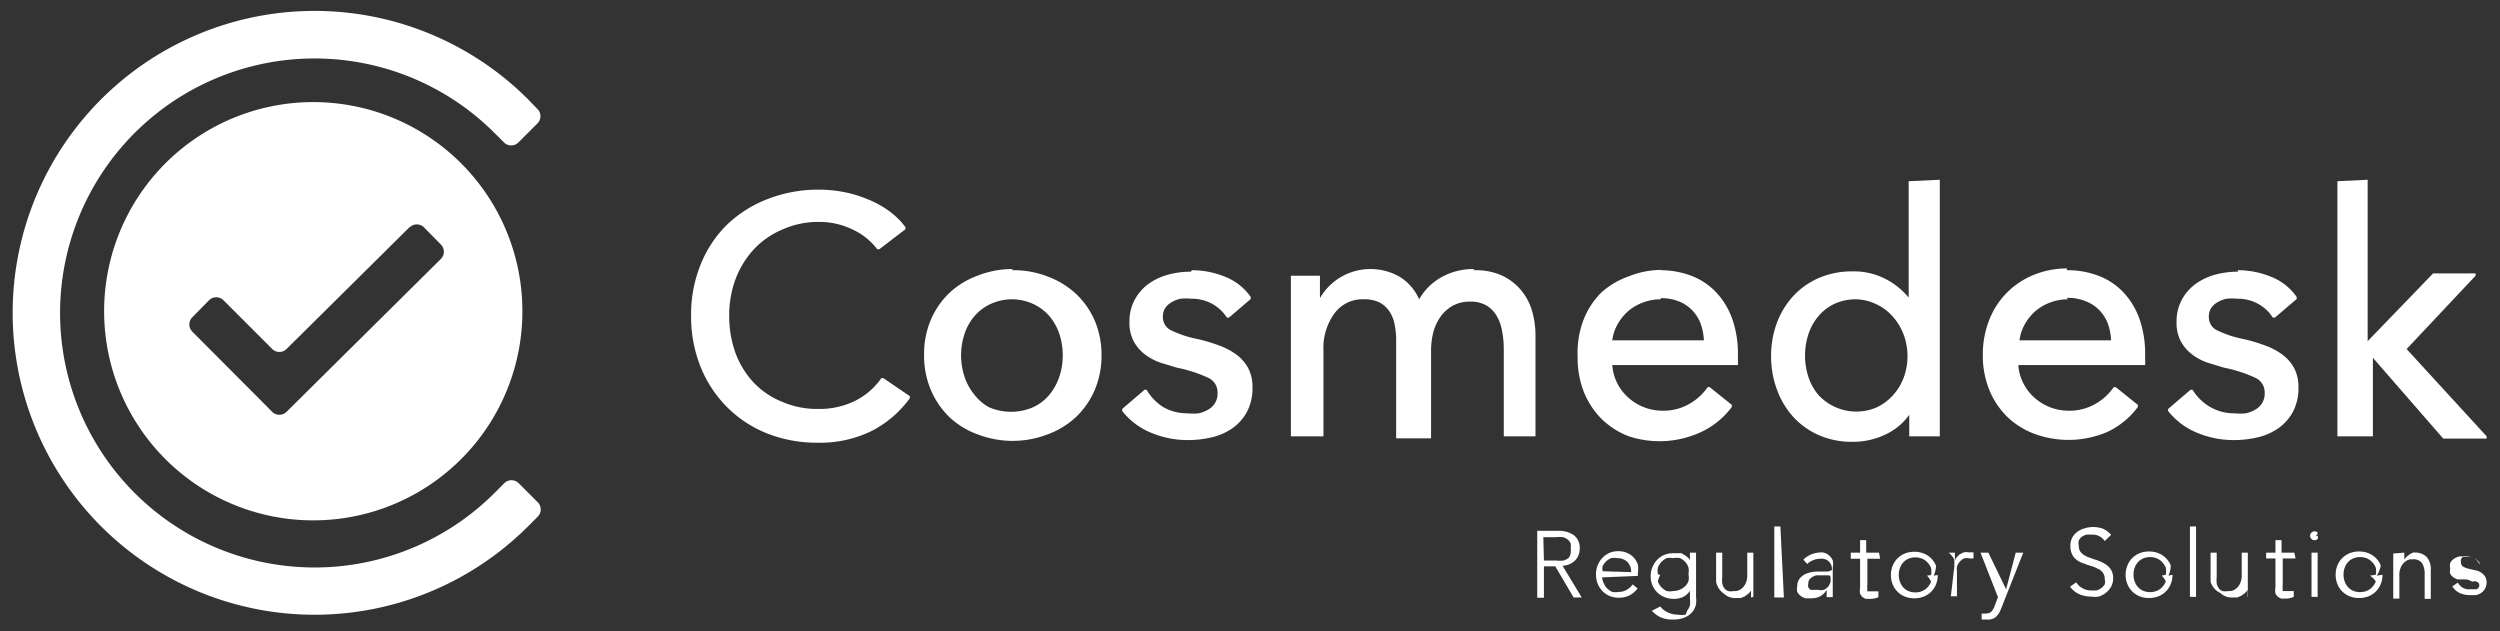
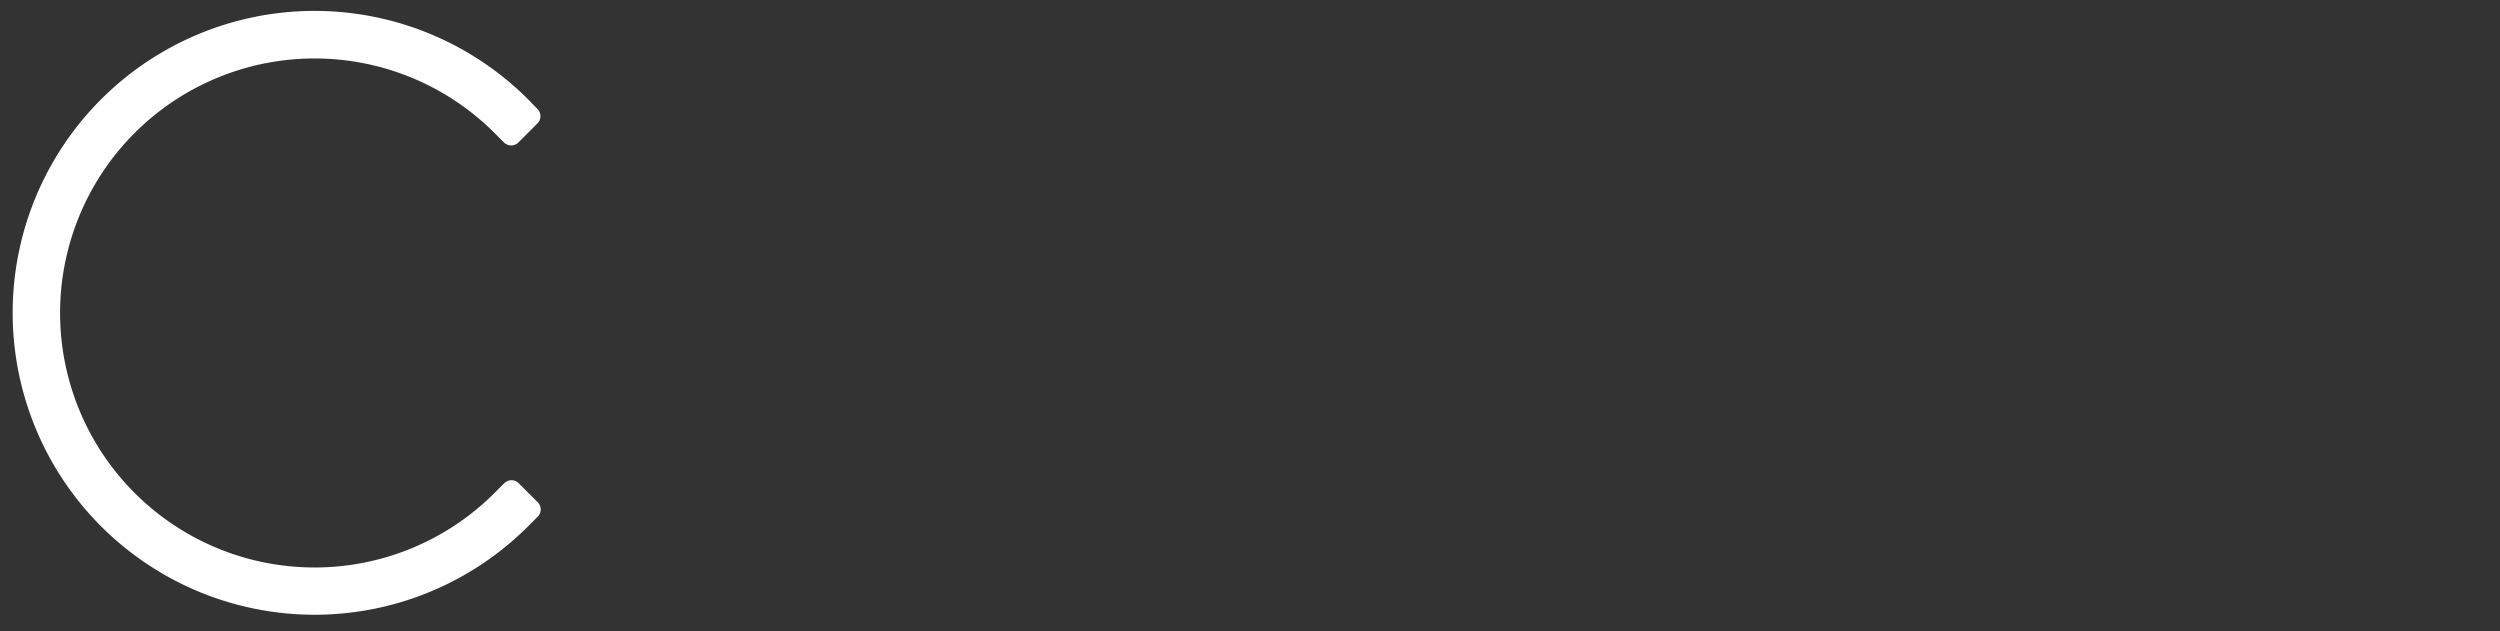
<svg xmlns="http://www.w3.org/2000/svg" id="Camada_1" data-name="Camada 1" viewBox="0 0 85.95 21.71">
  <rect x="0" y="0" width="85.95" height="21.71" fill="#333333" stroke="none" />
  <defs>
    <style>.cls-1{fill:#fff;}</style>
  </defs>
  <title>logo-cosmedesk_branco</title>
-   <path class="cls-1" d="M10.76,3.51A7.19,7.19,0,1,1,3.58,10.7,7.19,7.19,0,0,1,10.76,3.51Zm3.32,4.3h0L9.85,12a.35.35,0,0,1-.49,0L7.68,10.32a.35.35,0,0,0-.49,0h0l-.58.59a.35.35,0,0,0,0,.49l2.75,2.76a.35.35,0,0,0,.49,0L15.16,8.9a.35.35,0,0,0,0-.49l-.58-.59A.35.35,0,0,0,14.09,7.81Z" />
  <path class="cls-1" d="M18.16,3.42a10.38,10.38,0,1,0,0,14.67l.33-.33a.35.35,0,0,0,0-.49l-.66-.66a.35.35,0,0,0-.49,0l-.33.33A8.75,8.75,0,1,1,17,4.57l.33.33a.35.35,0,0,0,.49,0l.66-.66a.35.35,0,0,0,0-.49Z" />
-   <path class="cls-1" d="M28.15,6.52a4.58,4.58,0,0,1,.85.08,4.25,4.25,0,0,1,.83.25,3.44,3.44,0,0,1,.73.4,2.64,2.64,0,0,1,.57.56,0,0,0,0,1,0,.07l-.9.69a0,0,0,0,1-.07,0,2.2,2.2,0,0,0-.83-.67,2.58,2.58,0,0,0-1.16-.27,3,3,0,0,0-1.27.26,2.87,2.87,0,0,0-1,.7,3.16,3.16,0,0,0-.61,1,3.58,3.58,0,0,0-.22,1.25,3.78,3.78,0,0,0,.21,1.28,3.06,3.06,0,0,0,.6,1,2.78,2.78,0,0,0,1,.69,3.06,3.06,0,0,0,1.26.25,2.78,2.78,0,0,0,1.24-.27,2.38,2.38,0,0,0,.92-.79,0,0,0,0,1,.07,0l.91.62a0,0,0,0,1,0,.07A3.72,3.72,0,0,1,30,14.8a4,4,0,0,1-1.88.42,4.64,4.64,0,0,1-1.75-.32A4.07,4.07,0,0,1,25,14a4.14,4.14,0,0,1-.91-1.38,4.6,4.6,0,0,1-.33-1.76,4.56,4.56,0,0,1,.33-1.77A4,4,0,0,1,25,7.72a4.2,4.2,0,0,1,1.4-.88,4.76,4.76,0,0,1,1.75-.32ZM76.93,9.29a3,3,0,0,1,1.16.23,1.93,1.93,0,0,1,.87.69,0,0,0,0,1,0,.07l-.75.64a0,0,0,0,1-.07,0,1.37,1.37,0,0,0-.5-.47,1.44,1.44,0,0,0-.73-.18,1.68,1.68,0,0,0-.36,0,1,1,0,0,0-.31.12.65.65,0,0,0-.22.2.54.54,0,0,0-.08.3.5.5,0,0,0,.29.47,3.79,3.79,0,0,0,.92.3,5.85,5.85,0,0,1,.73.22,2.33,2.33,0,0,1,.6.32,1.42,1.42,0,0,1,.4.47,1.38,1.38,0,0,1,.14.65,1.73,1.73,0,0,1-.19.84,1.65,1.65,0,0,1-.51.57,2.06,2.06,0,0,1-.72.31,3.57,3.57,0,0,1-.82.09,3.25,3.25,0,0,1-1.24-.25,2.44,2.44,0,0,1-1-.75,0,0,0,0,1,0-.07l.77-.66a0,0,0,0,1,.07,0A1.72,1.72,0,0,0,76,14a1.64,1.64,0,0,0,.82.21,1.87,1.87,0,0,0,.39,0,1.09,1.09,0,0,0,.33-.13.62.62,0,0,0,.32-.58.55.55,0,0,0-.34-.52,4.84,4.84,0,0,0-1.06-.34l-.56-.17a1.92,1.92,0,0,1-.53-.28,1.41,1.41,0,0,1-.39-.45,1.35,1.35,0,0,1-.15-.67,1.57,1.57,0,0,1,.19-.78,1.61,1.61,0,0,1,.48-.54,2.11,2.11,0,0,1,.67-.31,3,3,0,0,1,.78-.1Zm-42.14,0A3.21,3.21,0,0,1,36,9.5a2.91,2.91,0,0,1,1,.61,2.77,2.77,0,0,1,.64.92,3,3,0,0,1,.23,1.18,3,3,0,0,1-.23,1.19,2.82,2.82,0,0,1-.64.93,2.86,2.86,0,0,1-1,.61,3.34,3.34,0,0,1-2.37,0,2.8,2.8,0,0,1-1-.61A2.87,2.87,0,0,1,32,13.4a3,3,0,0,1-.23-1.19A3,3,0,0,1,32,11a2.82,2.82,0,0,1,.63-.92,2.85,2.85,0,0,1,1-.61,3.21,3.21,0,0,1,1.19-.22Zm6.18,0a3,3,0,0,1,1.16.23,1.93,1.93,0,0,1,.87.69,0,0,0,0,1,0,.07l-.75.64a0,0,0,0,1-.07,0,1.37,1.37,0,0,0-.5-.47,1.44,1.44,0,0,0-.73-.18,1.68,1.68,0,0,0-.36,0,1,1,0,0,0-.31.12.65.65,0,0,0-.22.2.54.54,0,0,0-.08.3.5.5,0,0,0,.29.47,3.79,3.79,0,0,0,.92.3,5.85,5.85,0,0,1,.73.22,2.33,2.33,0,0,1,.6.32,1.42,1.42,0,0,1,.4.47,1.38,1.38,0,0,1,.14.65,1.73,1.73,0,0,1-.19.84,1.65,1.65,0,0,1-.51.57,2.06,2.06,0,0,1-.72.31,3.57,3.57,0,0,1-.82.09,3.25,3.25,0,0,1-1.24-.25,2.44,2.44,0,0,1-1-.75,0,0,0,0,1,0-.07l.77-.66a0,0,0,0,1,.07,0A1.72,1.72,0,0,0,40,14a1.64,1.64,0,0,0,.82.21,1.87,1.87,0,0,0,.39,0,1.09,1.09,0,0,0,.33-.13.62.62,0,0,0,.32-.58.55.55,0,0,0-.34-.52,4.84,4.84,0,0,0-1.06-.34l-.56-.17a1.92,1.92,0,0,1-.53-.28,1.41,1.41,0,0,1-.39-.45,1.35,1.35,0,0,1-.15-.67,1.57,1.57,0,0,1,.19-.78,1.61,1.61,0,0,1,.48-.54,2.11,2.11,0,0,1,.67-.31,3,3,0,0,1,.78-.1ZM66.69,6.18a0,0,0,0,1,0,0V15a0,0,0,0,1,0,0H65.64a0,0,0,0,1,0,0v-.74a2.07,2.07,0,0,1-.8.67,2.6,2.6,0,0,1-1.15.26,2.84,2.84,0,0,1-1.16-.23,2.61,2.61,0,0,1-.88-.63,2.84,2.84,0,0,1-.56-.94,3.29,3.29,0,0,1-.2-1.15,3.24,3.24,0,0,1,.2-1.14,2.8,2.8,0,0,1,.57-.93,2.6,2.6,0,0,1,.89-.62,2.85,2.85,0,0,1,1.14-.22,2.37,2.37,0,0,1,1.19.29,2.52,2.52,0,0,1,.74.61v-4a0,0,0,0,1,0,0Zm4.37,3.11a3,3,0,0,1,1.11.2,2.3,2.3,0,0,1,.85.58,2.6,2.6,0,0,1,.54.91,3.6,3.6,0,0,1,.19,1.2v.18a1.54,1.54,0,0,1,0,.19,0,0,0,0,1,0,0H69.39a1.59,1.59,0,0,0,.15.58,1.67,1.67,0,0,0,.38.52,1.76,1.76,0,0,0,1.2.47,1.78,1.78,0,0,0,.93-.24,1.91,1.91,0,0,0,.62-.57,0,0,0,0,1,.07,0l.76.61a0,0,0,0,1,0,.07,2.76,2.76,0,0,1-1.05.86,3.39,3.39,0,0,1-2.52.06,2.72,2.72,0,0,1-.93-.59,2.75,2.75,0,0,1-.61-.92,3.11,3.11,0,0,1-.22-1.2A3.19,3.19,0,0,1,68.39,11a2.73,2.73,0,0,1,.61-.94,2.77,2.77,0,0,1,.92-.61,3,3,0,0,1,1.14-.22Zm-14,0a3,3,0,0,1,1.11.2,2.3,2.3,0,0,1,.85.58,2.6,2.6,0,0,1,.54.91,3.6,3.6,0,0,1,.19,1.2v.18a1.54,1.54,0,0,1,0,.19,0,0,0,0,1,0,0H55.43a1.59,1.59,0,0,0,.15.58,1.67,1.67,0,0,0,.38.52,1.76,1.76,0,0,0,1.2.47,1.78,1.78,0,0,0,.93-.24,1.91,1.91,0,0,0,.62-.57,0,0,0,0,1,.07,0l.76.61a0,0,0,0,1,0,.07,2.76,2.76,0,0,1-1.05.86A3.39,3.39,0,0,1,56,15a2.72,2.72,0,0,1-.93-.59,2.75,2.75,0,0,1-.61-.92,3.11,3.11,0,0,1-.22-1.2A3.19,3.19,0,0,1,54.44,11a2.73,2.73,0,0,1,.61-.94A2.77,2.77,0,0,1,56,9.5a3,3,0,0,1,1.14-.22Zm-6.36,0a2.18,2.18,0,0,1,.93.18,1.9,1.9,0,0,1,.65.49,2,2,0,0,1,.39.72,3.05,3.05,0,0,1,.12.88V15a0,0,0,0,1,0,0H51.7a0,0,0,0,1,0,0v-3a3.31,3.31,0,0,0-.06-.63,1.57,1.57,0,0,0-.19-.52,1,1,0,0,0-.35-.35,1.08,1.08,0,0,0-.56-.13,1.19,1.19,0,0,0-.61.15,1.27,1.27,0,0,0-.42.39,1.66,1.66,0,0,0-.24.54,2.66,2.66,0,0,0-.07.62v3a0,0,0,0,1,0,0H48a0,0,0,0,1,0,0V11.7a2.73,2.73,0,0,0-.06-.58,1.15,1.15,0,0,0-.19-.44.92.92,0,0,0-.34-.29,1.16,1.16,0,0,0-.52-.1,1.19,1.19,0,0,0-1,.47,2,2,0,0,0-.39,1.28V15a0,0,0,0,1,0,0H44.38a0,0,0,0,1,0,0v-4.3q0-.22,0-.56t0-.61a0,0,0,0,1,0-.05h1a0,0,0,0,1,0,0q0,.21,0,.47t0,.3a2,2,0,0,1,1.73-1,2,2,0,0,1,1,.26,1.7,1.7,0,0,1,.68.78,2,2,0,0,1,.75-.75,2.21,2.21,0,0,1,1.11-.29Zm30.7-3.11a0,0,0,0,1,0,0v5.55l2.25-2.33,0,0h1.46a0,0,0,0,1,0,.08L82.74,12l2.75,3a0,0,0,0,1,0,.08H84l0,0-2.42-2.78V15a0,0,0,0,1,0,0H80.36a0,0,0,0,1,0,0V6.23a0,0,0,0,1,0,0ZM63.82,10.29a1.74,1.74,0,0,0-.76.16,1.63,1.63,0,0,0-.55.43,1.84,1.84,0,0,0-.34.62,2.37,2.37,0,0,0,0,1.45,1.84,1.84,0,0,0,.34.62,1.77,1.77,0,0,0,2,.44,1.77,1.77,0,0,0,.57-.42,1.91,1.91,0,0,0,.37-.61,2.14,2.14,0,0,0,0-1.47,2,2,0,0,0-.37-.62,1.73,1.73,0,0,0-.57-.43A1.69,1.69,0,0,0,63.82,10.29Zm-29,0a1.75,1.75,0,0,0-.76.16,1.64,1.64,0,0,0-.56.42,1.85,1.85,0,0,0-.34.61,2.34,2.34,0,0,0,0,1.47,1.92,1.92,0,0,0,.34.62A1.61,1.61,0,0,0,34,14a1.91,1.91,0,0,0,1.52,0,1.61,1.61,0,0,0,.56-.43,1.92,1.92,0,0,0,.34-.62,2.34,2.34,0,0,0,0-1.47,1.85,1.85,0,0,0-.34-.61,1.64,1.64,0,0,0-.56-.42A1.75,1.75,0,0,0,34.79,10.29Zm36.27,0a1.71,1.71,0,0,0-.63.12,1.65,1.65,0,0,0-.52.32,1.69,1.69,0,0,0-.36.48,1.51,1.51,0,0,0-.15.49v0h3.15a2,2,0,0,0-.1-.54,1.34,1.34,0,0,0-.28-.47,1.31,1.31,0,0,0-.46-.32A1.63,1.63,0,0,0,71.06,10.24Zm-14,0a1.71,1.71,0,0,0-.63.12,1.65,1.65,0,0,0-.52.32,1.69,1.69,0,0,0-.36.48,1.51,1.51,0,0,0-.15.49v0h3.15a2,2,0,0,0-.1-.54,1.34,1.34,0,0,0-.28-.47,1.31,1.31,0,0,0-.46-.32,1.63,1.63,0,0,0-.64-.12Z" />
-   <path class="cls-1" d="M53.08,19.27h.42a.93.93,0,0,0,.26,0,.49.49,0,0,0,.17-.09A.31.31,0,0,0,54,19a.42.42,0,0,0,0-.16.41.41,0,0,0,0-.15.33.33,0,0,0-.09-.13.46.46,0,0,0-.17-.09,1,1,0,0,0-.26,0h-.42Zm0,1.28h-.23v-2.3h.71a.9.9,0,0,1,.55.15.54.54,0,0,1,.2.46.57.57,0,0,1-.15.4.65.65,0,0,1-.44.19l.66,1.09H54.1l-.63-1.07h-.39Zm3-.88a.49.49,0,0,0-.13-.35.48.48,0,0,0-.36-.13.52.52,0,0,0-.2,0,.57.57,0,0,0-.17.11.55.55,0,0,0-.12.16.4.4,0,0,0,0,.18Zm-1,.18a.65.65,0,0,0,.06.21.56.56,0,0,0,.29.29.52.52,0,0,0,.21,0,.54.54,0,0,0,.3-.08.59.59,0,0,0,.19-.18l.17.14a.82.82,0,0,1-.3.25.84.84,0,0,1-.35.07.81.81,0,0,1-.31-.06.73.73,0,0,1-.25-.17.79.79,0,0,1-.16-.25.83.83,0,0,1-.06-.32.85.85,0,0,1,.06-.32.77.77,0,0,1,.16-.25.75.75,0,0,1,.24-.17.76.76,0,0,1,.3-.06.74.74,0,0,1,.31.06.68.68,0,0,1,.23.16.7.7,0,0,1,.14.24.88.88,0,0,1,0,.29v.1Zm2-.08A.58.58,0,0,0,57,20a.59.59,0,0,0,.12.19.58.58,0,0,0,.18.13.53.53,0,0,0,.22,0,.6.6,0,0,0,.41-.16.52.52,0,0,0,.12-.18.59.59,0,0,0,0-.24.65.65,0,0,0,0-.23.54.54,0,0,0-.11-.19.55.55,0,0,0-.18-.13.59.59,0,0,0-.24,0,.53.53,0,0,0-.22,0,.58.58,0,0,0-.18.13.59.59,0,0,0-.12.19.58.58,0,0,0,0,.23Zm0,1.08a.68.68,0,0,0,.25.2.73.73,0,0,0,.34.08.72.72,0,0,0,.28,0A.48.48,0,0,0,58,21a.49.49,0,0,0,.1-.19.85.85,0,0,0,0-.23v-.27h0a.58.58,0,0,1-.25.22.78.78,0,0,1-.31.06.82.82,0,0,1-.31-.06.79.79,0,0,1-.25-.16.74.74,0,0,1-.17-.25.77.77,0,0,1-.06-.31.81.81,0,0,1,.06-.31.79.79,0,0,1,.16-.25.72.72,0,0,1,.24-.17.78.78,0,0,1,.31-.06h.14l.15,0,.15.09a.71.71,0,0,1,.14.14h0V19h.21v1.51a1.22,1.22,0,0,1,0,.26.65.65,0,0,1-.12.26.68.68,0,0,1-.25.19,1,1,0,0,1-.42.08,1,1,0,0,1-.41-.07.94.94,0,0,1-.32-.23Zm3.12-.31s0-.08,0-.12,0-.08,0-.12h0a.5.5,0,0,1-.09.11l-.12.09-.14.06-.15,0a.55.55,0,0,1-.43-.15A.63.63,0,0,1,59,20V19h.21v.84a1.15,1.15,0,0,0,0,.22.42.42,0,0,0,.07.16.29.29,0,0,0,.13.1.51.51,0,0,0,.2,0h.09a.4.4,0,0,0,.16-.07.52.52,0,0,0,.15-.18.67.67,0,0,0,.06-.32V19h.21v1.18s0,.09,0,.16,0,.12,0,.18Zm1.13,0H61V18.1h.21Zm1.54-.76h-.2l-.23,0a.51.51,0,0,0-.19.1.22.22,0,0,0-.08.18.25.25,0,0,0,0,.13.26.26,0,0,0,.08.09l.12,0h.13a.49.49,0,0,0,.2,0,.41.41,0,0,0,.23-.26.64.64,0,0,0,0-.19V19.8Zm.11-.18v0a.35.35,0,0,0-.39-.39.67.67,0,0,0-.46.18l-.13-.15A.86.86,0,0,1,62.5,19a.7.7,0,0,1,.21,0,.48.48,0,0,1,.18.1.49.49,0,0,1,.12.17.58.58,0,0,1,0,.24v.68q0,.09,0,.18t0,.16h-.21s0-.08,0-.12,0-.09,0-.13h0a.58.58,0,0,1-.22.22.67.67,0,0,1-.31.07l-.19,0a.5.5,0,0,1-.17-.08.43.43,0,0,1-.12-.14.41.41,0,0,1,0-.19.42.42,0,0,1,.1-.29.59.59,0,0,1,.24-.16,1.18,1.18,0,0,1,.31-.06h.41Zm1.66-.39h-.44v.9a.49.49,0,0,0,0,.14.19.19,0,0,0,0,.08l.07,0h.09l.11,0,.11,0v.2a.69.69,0,0,1-.29.06l-.13,0a.3.3,0,0,1-.12-.06.34.34,0,0,1-.09-.12.5.5,0,0,1,0-.2v-1h-.32V19h.32v-.43h.21V19h.44Zm1.75.56a.68.68,0,0,0,0-.24.57.57,0,0,0-.12-.19.54.54,0,0,0-.18-.13.63.63,0,0,0-.48,0,.52.52,0,0,0-.18.13.58.58,0,0,0-.11.19.71.71,0,0,0,0,.47.58.58,0,0,0,.11.19.52.52,0,0,0,.18.13.63.63,0,0,0,.48,0,.54.54,0,0,0,.18-.13.57.57,0,0,0,.12-.19A.68.68,0,0,0,66.25,19.79Zm.23,0a.83.83,0,0,1-.06.32.75.75,0,0,1-.42.42.86.86,0,0,1-.33.06.85.85,0,0,1-.32-.06.75.75,0,0,1-.42-.42.87.87,0,0,1,0-.64.75.75,0,0,1,.42-.42.85.85,0,0,1,.32-.06.86.86,0,0,1,.33.06.75.75,0,0,1,.42.42A.83.83,0,0,1,66.48,19.79Zm.57-.29q0-.1,0-.2T67,19h.21v.28h0a.47.47,0,0,1,.06-.12l.1-.1.14-.07a.55.55,0,0,1,.18,0l.16,0,0,.21-.12,0a.44.44,0,0,0-.21,0,.47.47,0,0,0-.15.12.5.5,0,0,0-.09.16.52.52,0,0,0,0,.16v.86h-.21Zm1.78.78L69.3,19h.26l-.76,1.92a.78.78,0,0,1-.17.28.41.41,0,0,1-.3.1h-.1l-.1,0,0-.21a.35.35,0,0,0,.16,0,.23.23,0,0,0,.18-.07.62.62,0,0,0,.11-.2l.11-.29L68.09,19h.27Zm3.39-1.66a.5.5,0,0,0-.44-.22l-.18,0a.49.49,0,0,0-.16.07.37.37,0,0,0-.11.13.39.39,0,0,0,0,.19.32.32,0,0,0,.09.24.69.69,0,0,0,.22.14l.28.1a1.3,1.3,0,0,1,.28.12.68.68,0,0,1,.22.19.55.55,0,0,1,.09.33.59.59,0,0,1-.07.28.65.65,0,0,1-.18.21.82.82,0,0,1-.24.13.84.84,0,0,1-.27,0,1,1,0,0,1-.4-.08.76.76,0,0,1-.32-.26l.21-.15a.56.56,0,0,0,.21.2.62.62,0,0,0,.31.08l.18,0a.51.51,0,0,0,.16-.08.45.45,0,0,0,.12-.13.35.35,0,0,0,0-.18.37.37,0,0,0-.05-.2.43.43,0,0,0-.13-.13l-.19-.09-.22-.07-.22-.08a.75.75,0,0,1-.19-.12.52.52,0,0,1-.13-.18.61.61,0,0,1-.05-.26.62.62,0,0,1,.06-.29.6.6,0,0,1,.17-.2.72.72,0,0,1,.24-.12,1,1,0,0,1,.63,0,.76.76,0,0,1,.3.22Zm2.1,1.16a.68.68,0,0,0,0-.24.57.57,0,0,0-.12-.19.54.54,0,0,0-.18-.13.63.63,0,0,0-.48,0,.52.52,0,0,0-.18.13.58.58,0,0,0-.11.19.71.71,0,0,0,0,.47.58.58,0,0,0,.11.19.52.52,0,0,0,.18.13.63.63,0,0,0,.48,0,.54.54,0,0,0,.18-.13.57.57,0,0,0,.12-.19A.68.68,0,0,0,74.32,19.79Zm.23,0a.83.83,0,0,1-.06.32.75.75,0,0,1-.42.42.86.86,0,0,1-.33.06.85.85,0,0,1-.32-.06.75.75,0,0,1-.42-.42.87.87,0,0,1,0-.64.75.75,0,0,1,.42-.42.85.85,0,0,1,.32-.06.86.86,0,0,1,.33.06.75.75,0,0,1,.42.42A.83.83,0,0,1,74.55,19.79Zm.81.76h-.21V18.1h.21Zm1.77,0s0-.08,0-.12,0-.08,0-.12h0a.5.5,0,0,1-.09.11l-.12.09-.14.06-.15,0a.55.55,0,0,1-.43-.15A.63.63,0,0,1,76,20V19h.21v.84a1.15,1.15,0,0,0,0,.22.42.42,0,0,0,.07.16.29.29,0,0,0,.13.1.51.51,0,0,0,.2,0h.09a.4.4,0,0,0,.16-.07.52.52,0,0,0,.15-.18.67.67,0,0,0,.06-.32V19h.21v1.18s0,.09,0,.16,0,.12,0,.18Zm1.65-1.32h-.44v.9a.49.49,0,0,0,0,.14.19.19,0,0,0,0,.08l.07,0h.09l.11,0,.11,0v.2a.69.69,0,0,1-.29.06l-.13,0a.3.3,0,0,1-.12-.06.34.34,0,0,1-.09-.12.5.5,0,0,1,0-.2v-1h-.32V19h.32v-.43h.21V19h.44Zm.76-.78a.14.14,0,0,1,0,.11.15.15,0,0,1-.21,0,.15.15,0,0,1,0-.22.15.15,0,0,1,.21,0A.14.14,0,0,1,79.55,18.45Zm0,2.1h-.21V19h.21Zm2-.76a.68.68,0,0,0,0-.24.57.57,0,0,0-.12-.19.54.54,0,0,0-.18-.13.63.63,0,0,0-.48,0,.52.52,0,0,0-.18.13.58.58,0,0,0-.11.19.71.71,0,0,0,0,.47.58.58,0,0,0,.11.19.52.52,0,0,0,.18.13.63.63,0,0,0,.48,0,.54.54,0,0,0,.18-.13.57.57,0,0,0,.12-.19A.68.68,0,0,0,81.48,19.79Zm.23,0a.83.83,0,0,1-.06.32.75.75,0,0,1-.42.42.86.86,0,0,1-.33.06.85.85,0,0,1-.32-.06.75.75,0,0,1-.42-.42.87.87,0,0,1,0-.64.75.75,0,0,1,.42-.42.85.85,0,0,1,.32-.06.86.86,0,0,1,.33.06.75.75,0,0,1,.42.42A.83.83,0,0,1,81.71,19.79Zm.75-.76s0,.08,0,.12,0,.08,0,.12h0a.5.5,0,0,1,.09-.11l.12-.09.14-.06L83,19a.55.55,0,0,1,.43.15.63.63,0,0,1,.14.44v1h-.21v-.84a.71.71,0,0,0-.09-.39.36.36,0,0,0-.32-.13h-.09a.4.4,0,0,0-.16.07.52.52,0,0,0-.15.18.67.67,0,0,0-.06.32v.78h-.21V19.37s0-.09,0-.16,0-.12,0-.18Zm2.56.36a.4.4,0,0,0-.13-.15.34.34,0,0,0-.2-.06h-.11l-.1,0a.23.23,0,0,0-.07.07.19.19,0,0,0,0,.1.17.17,0,0,0,.07.16.74.74,0,0,0,.22.08l.22.05a.52.52,0,0,1,.26.14.37.37,0,0,1,.11.27.43.43,0,0,1-.05.21.43.43,0,0,1-.13.15.57.57,0,0,1-.19.08l-.22,0a.8.8,0,0,1-.33-.07.6.6,0,0,1-.26-.23l.19-.13a.51.51,0,0,0,.16.17.44.44,0,0,0,.24.06h.13l.12,0a.25.25,0,0,0,.08-.08.21.21,0,0,0,0-.11A.18.18,0,0,0,85,20a.74.74,0,0,0-.2-.08l-.21,0-.11,0-.13-.07a.41.41,0,0,1-.11-.12.33.33,0,0,1,0-.18.43.43,0,0,1,0-.2.4.4,0,0,1,.13-.14.58.58,0,0,1,.18-.08l.21,0a.71.71,0,0,1,.3.06.43.43,0,0,1,.21.21Z" />
</svg>